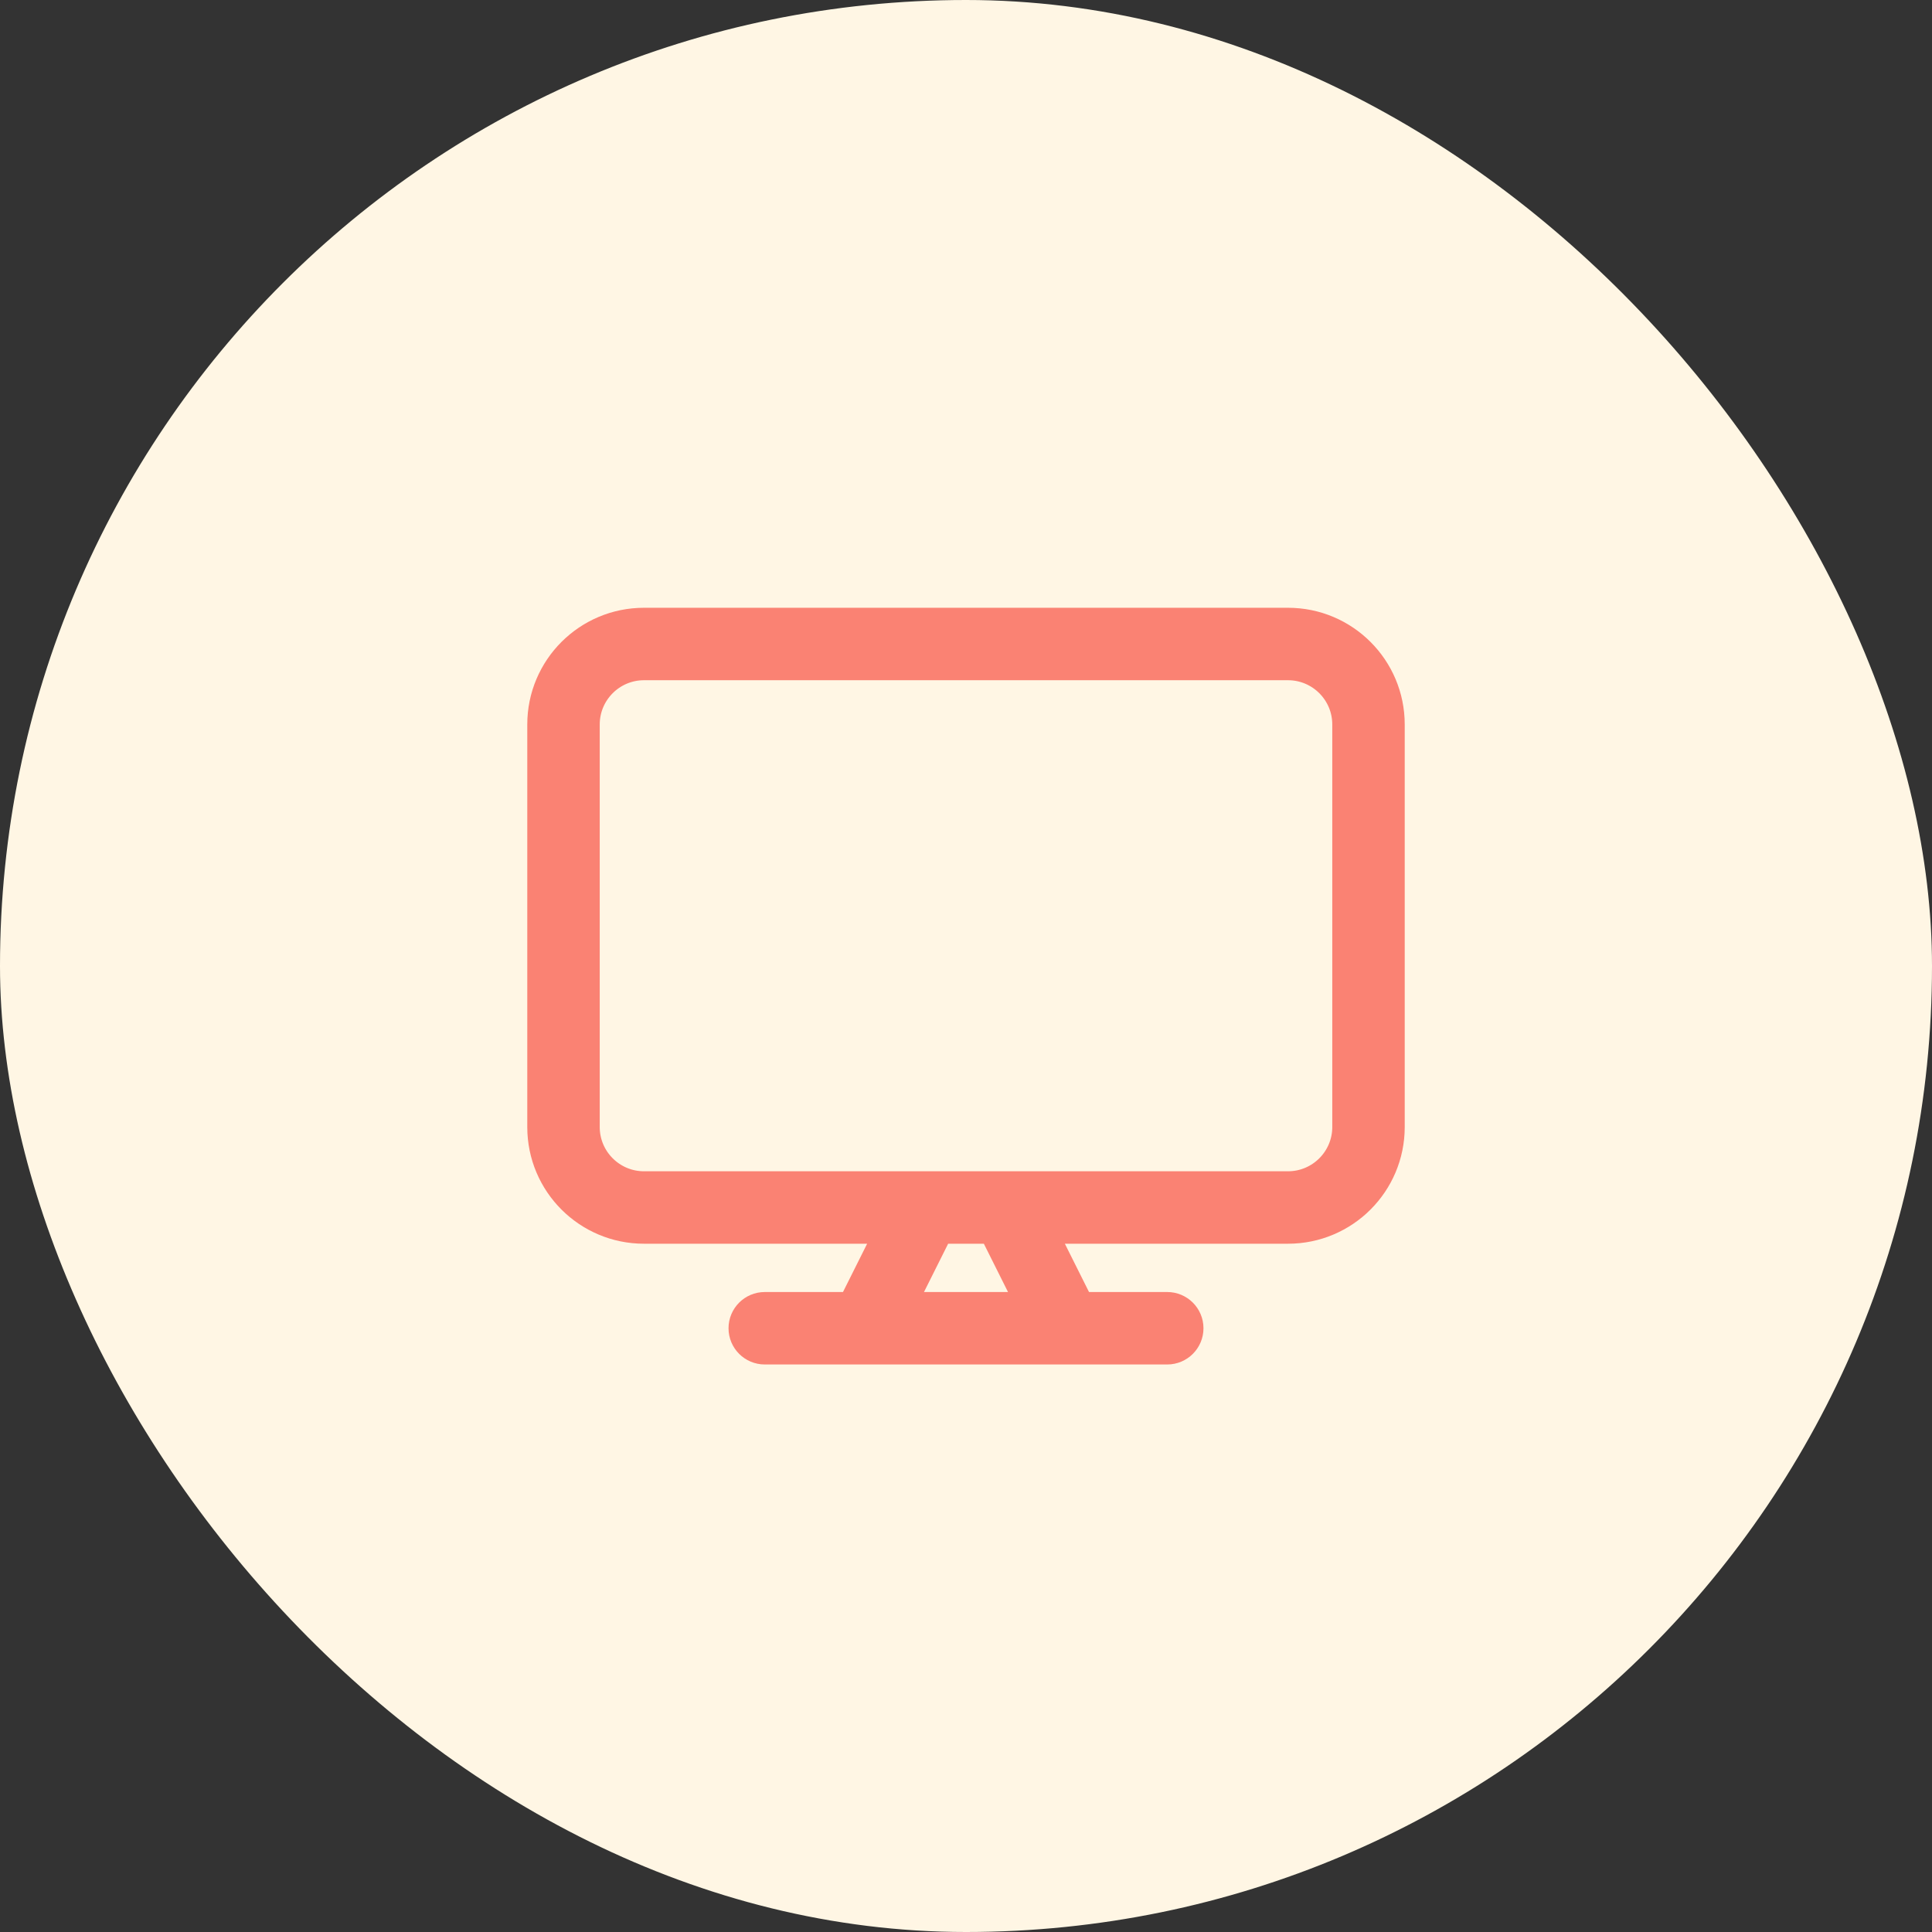
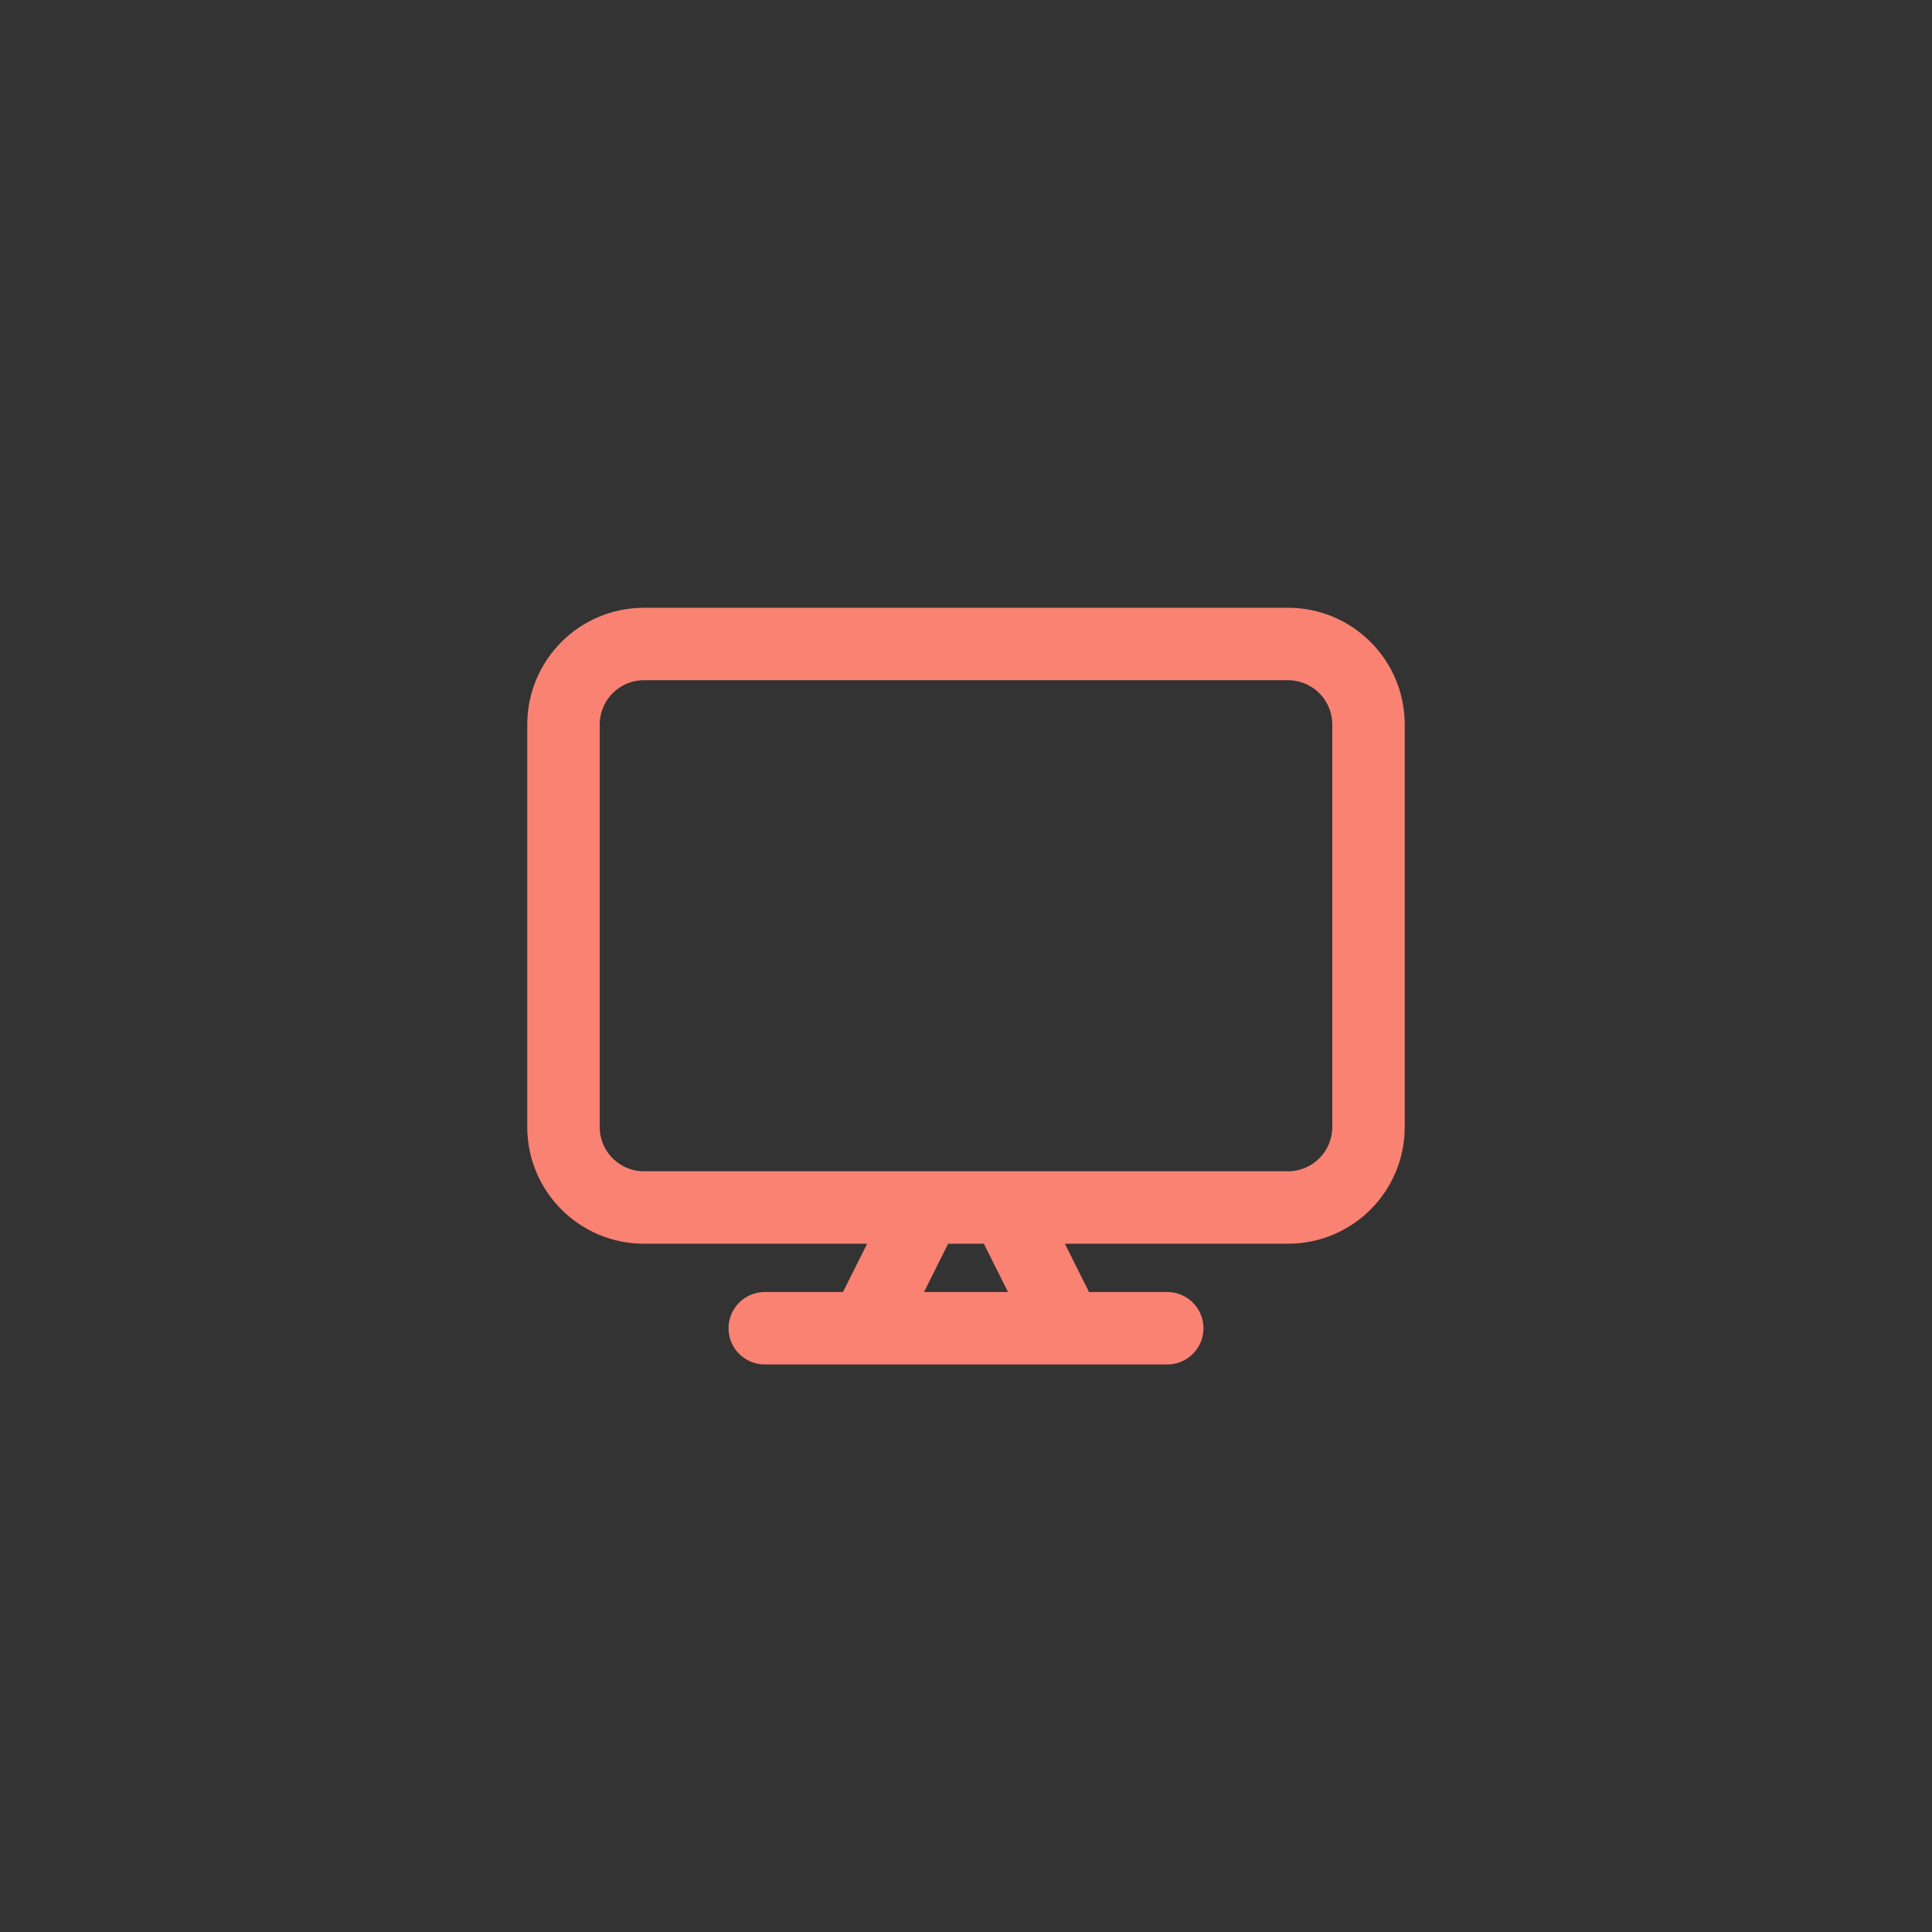
<svg xmlns="http://www.w3.org/2000/svg" width="48" height="48" viewBox="0 0 48 48" fill="none">
  <rect x="0" y="0" width="48" height="48" fill="#333333" stroke="none" />
-   <rect width="48" height="48" rx="24" fill="#FFF6E4" />
  <path fill-rule="evenodd" clip-rule="evenodd" d="M16 15.5C14.619 15.5 13.5 16.619 13.5 18V28C13.5 29.381 14.619 30.5 16 30.5H22.191L21.191 32.5H19C18.724 32.5 18.5 32.724 18.5 33C18.5 33.276 18.724 33.5 19 33.5H21.489C21.496 33.5 21.503 33.5 21.51 33.5H26.49C26.497 33.5 26.504 33.5 26.511 33.5H29C29.276 33.5 29.5 33.276 29.5 33C29.5 32.724 29.276 32.5 29 32.5H26.809L25.809 30.5H32C33.381 30.5 34.5 29.381 34.5 28V18C34.5 16.619 33.381 15.5 32 15.5H16ZM25.691 32.5L24.691 30.5H23.309L22.309 32.5H25.691ZM24.989 29.5C24.996 29.5 25.003 29.5 25.01 29.5H32C32.828 29.5 33.5 28.828 33.5 28V18C33.5 17.172 32.828 16.5 32 16.5H16C15.172 16.5 14.5 17.172 14.5 18V28C14.5 28.828 15.172 29.5 16 29.5H22.99C22.997 29.5 23.004 29.5 23.011 29.5H24.989Z" fill="#FA8273" stroke="#FA8273" stroke-width="0.8" />
</svg>